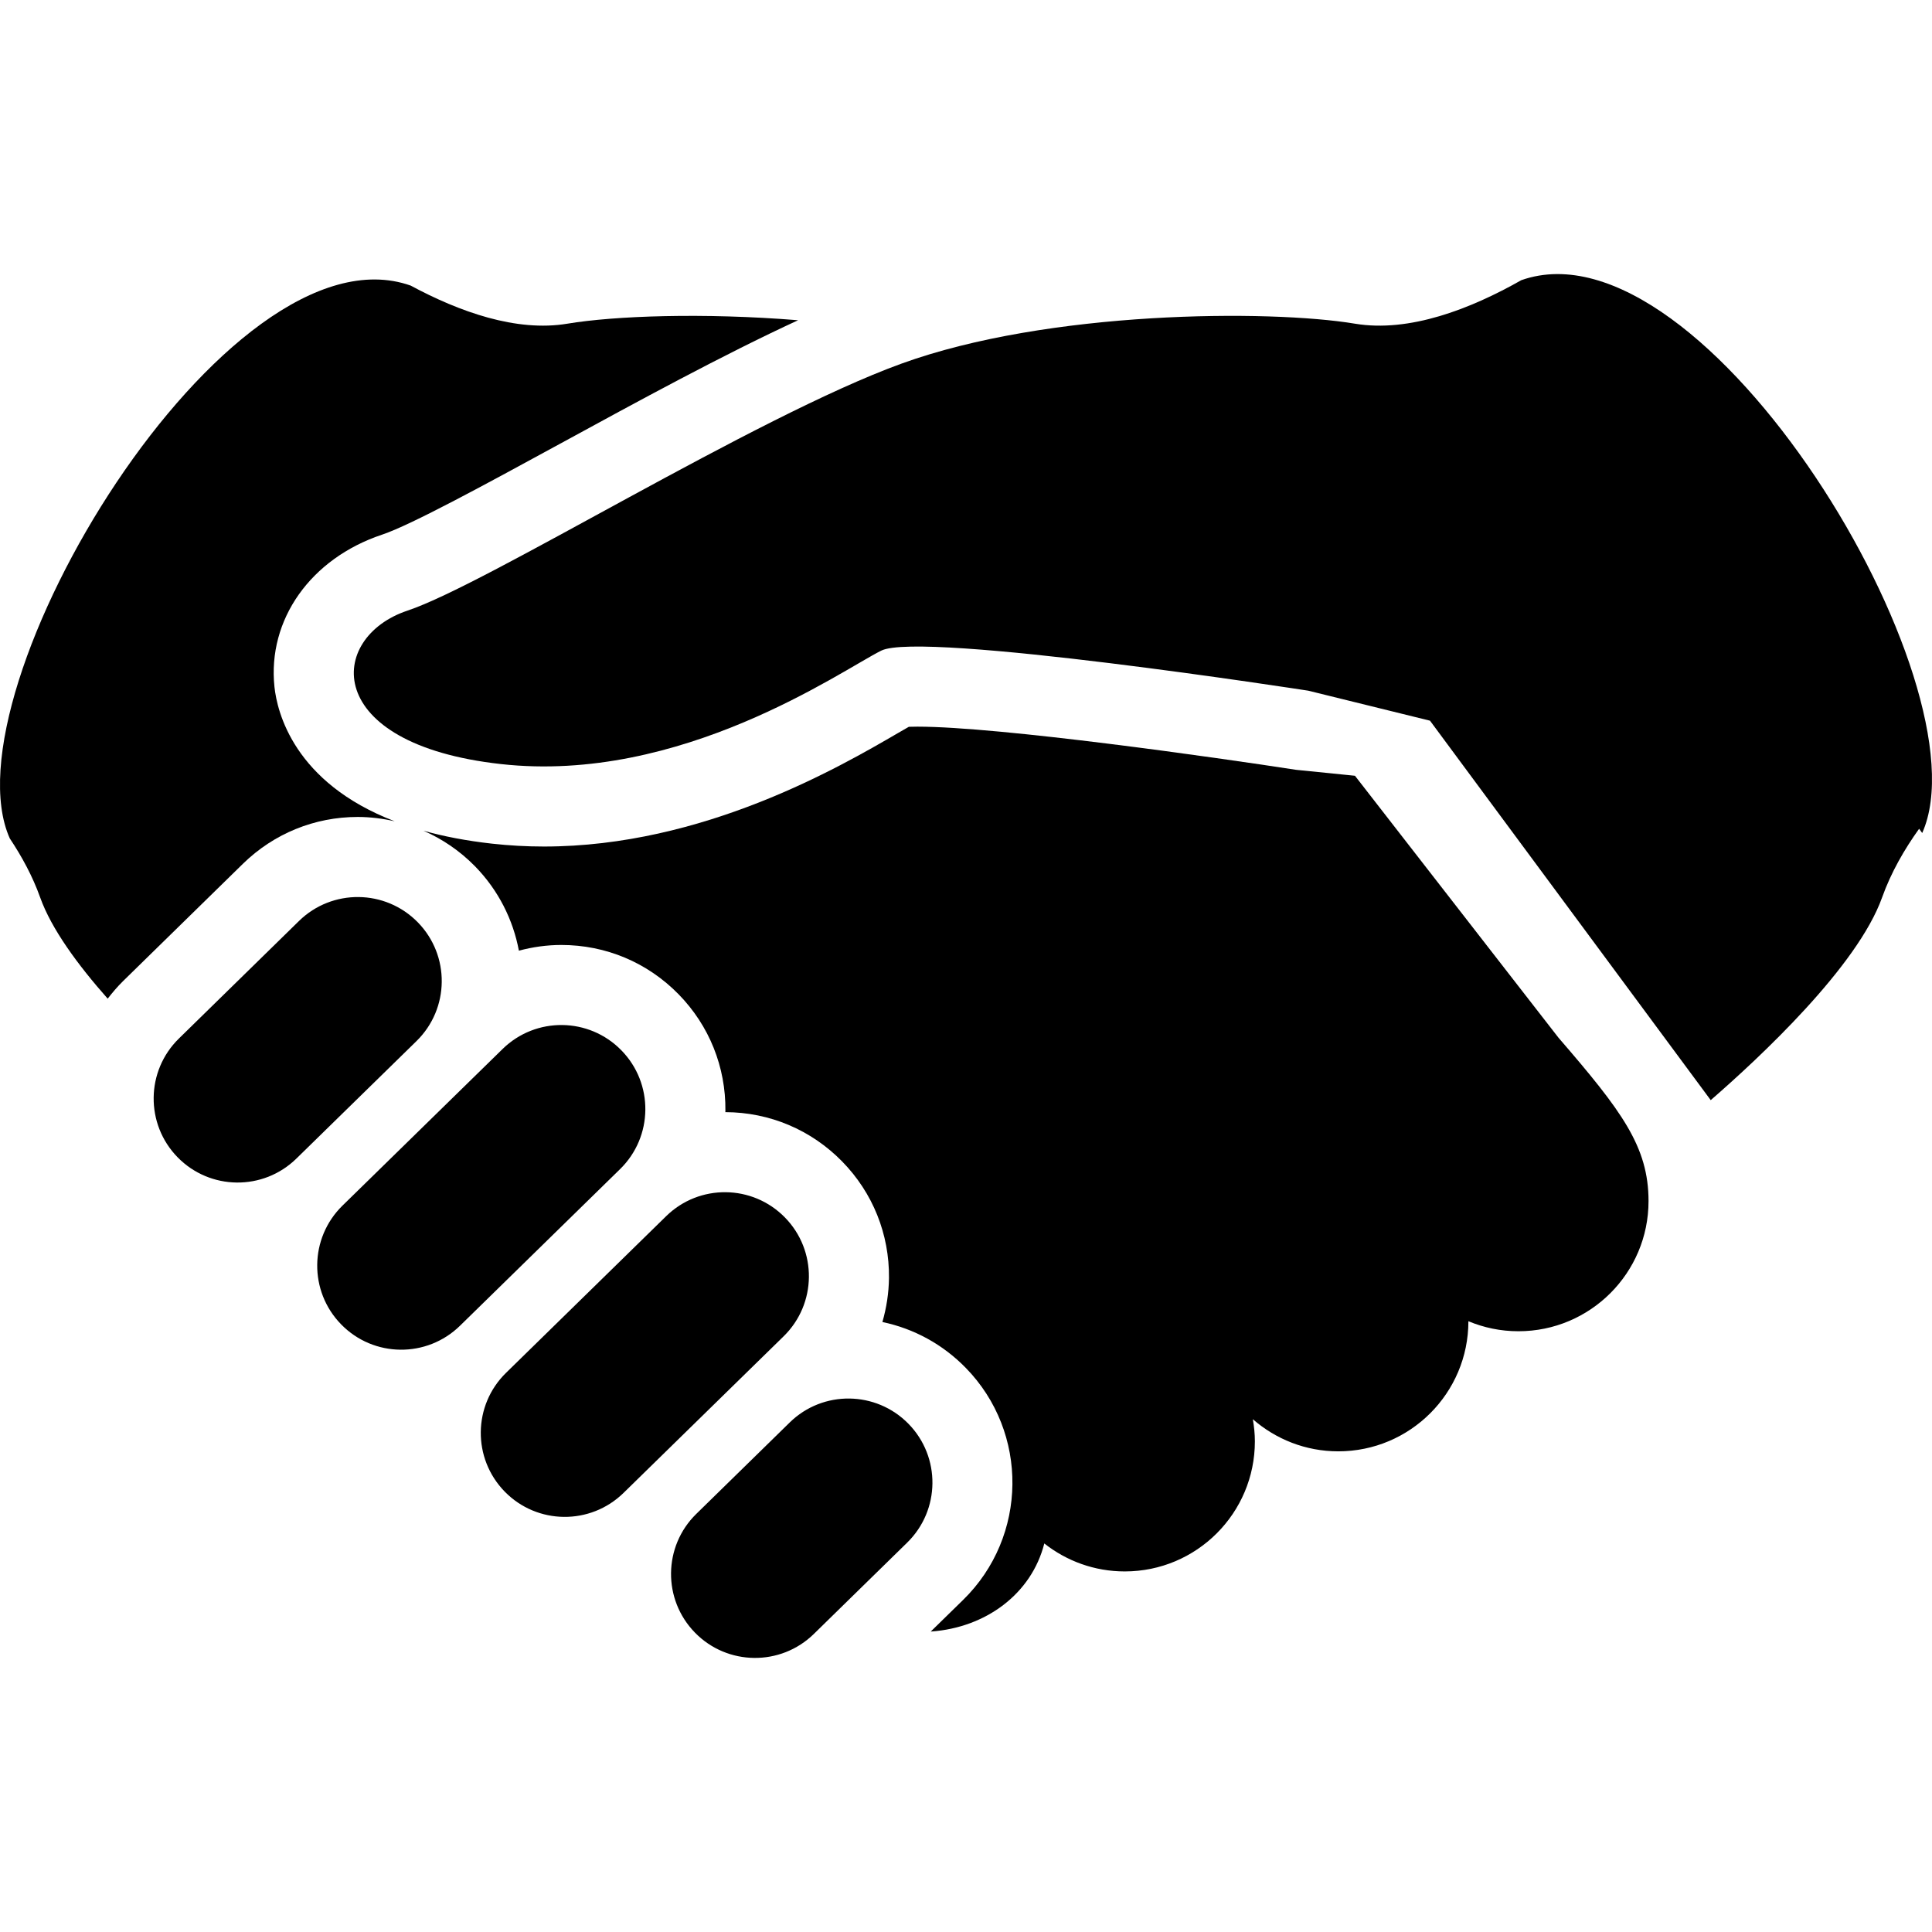
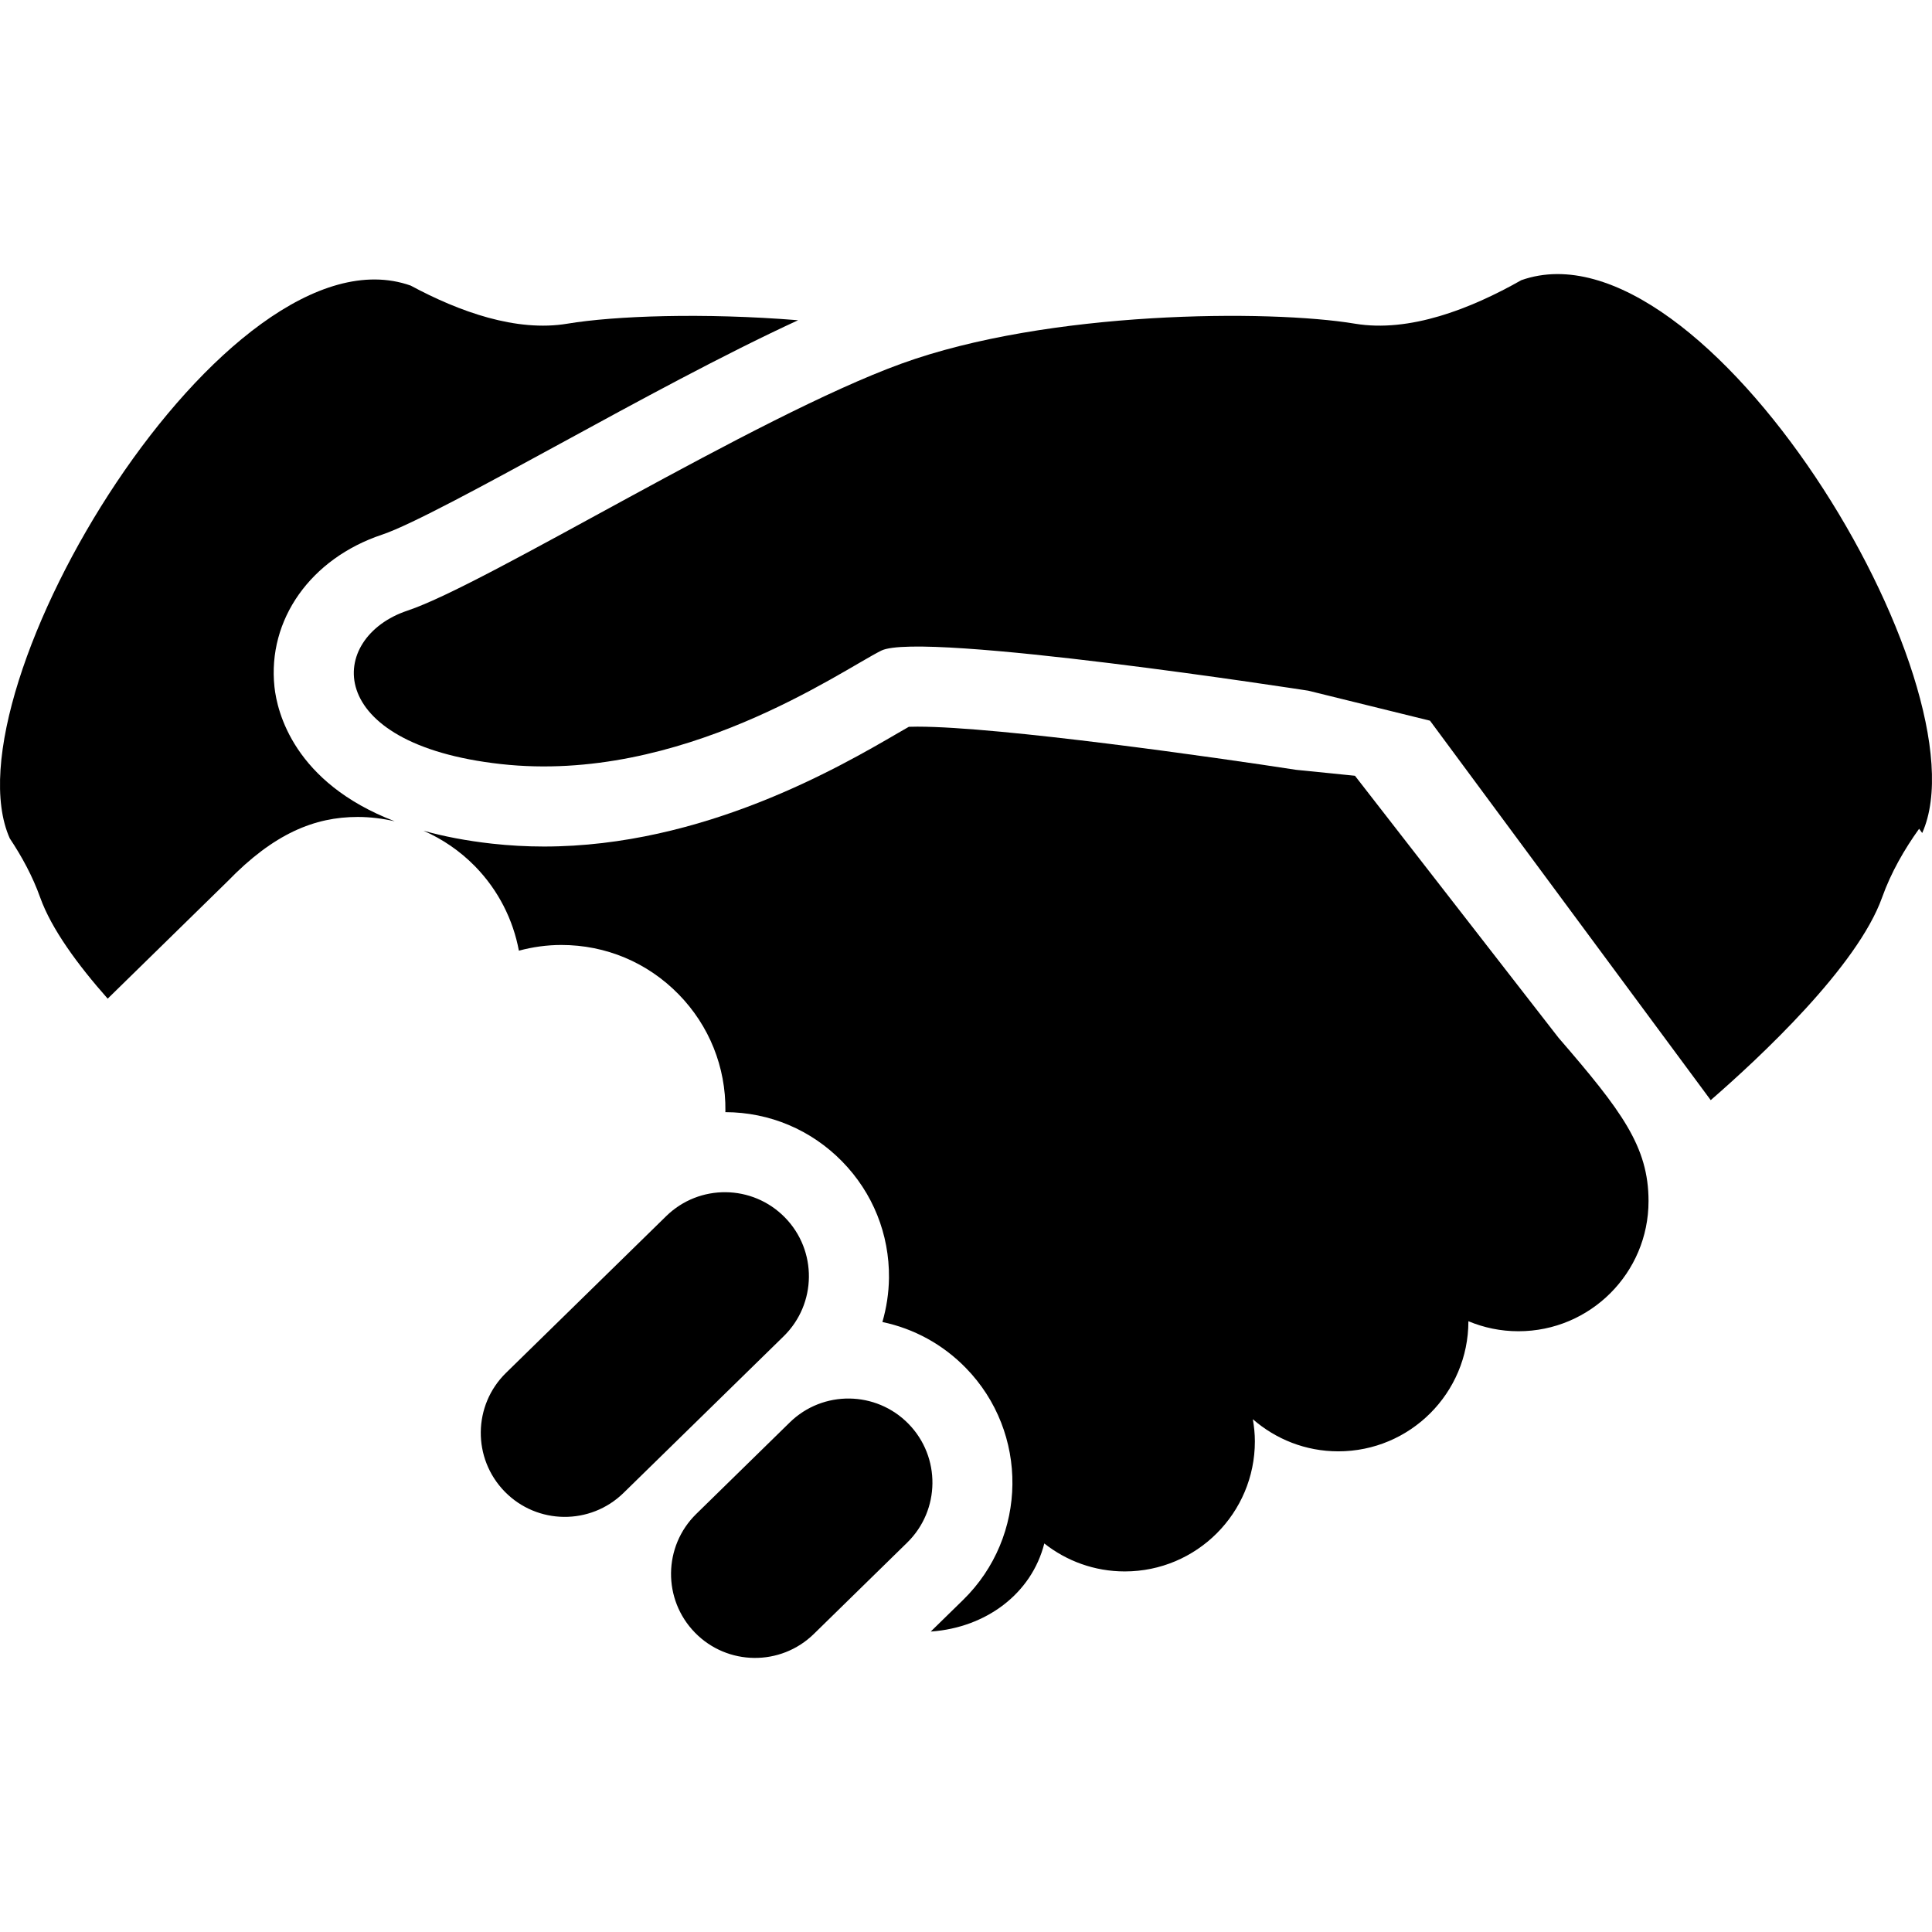
<svg xmlns="http://www.w3.org/2000/svg" height="800px" width="800px" version="1.1" id="_x32_" viewBox="0 0 512 512" xml:space="preserve">
  <style type="text/css">
	.st0{fill:#000000;}
</style>
  <g>
    <path class="st0" d="M403.166,74.249c-13.439,7.624-29.668,13.939-44.089,11.532c-22.738-3.783-81.345-3.533-120.246,10.609   c-38.901,14.141-109.628,58.346-130.844,65.432c-21.226,7.066-22.989,35.368,24.75,40.663c47.748,5.313,90.182-24.76,100.79-30.055   c10.609-5.313,113.17,10.609,113.17,10.609l32.268,7.951l74.394,100.56c13.053-11.34,38.872-35.406,45.409-53.696   c2.378-6.662,5.919-12.784,9.819-18.224l0.818,1.126C526.916,181.615,451.828,57.075,403.166,74.249z" />
    <path class="st0" d="M359.077,205.585l-15.634-1.578c-20.514-3.177-78.524-11.437-100.309-11.437c-0.952,0-1.713,0.01-2.281,0.038   c-0.876,0.501-1.887,1.078-2.878,1.656c-15.461,9.001-51.656,30.074-93.821,30.074c-4.63,0-9.252-0.26-13.756-0.761   c-6.834-0.76-12.842-1.935-18.156-3.418c5.035,2.205,9.665,5.362,13.641,9.415c6.228,6.373,10.098,14.19,11.629,22.363   c3.63-0.973,7.393-1.512,11.244-1.512c11.802,0,22.834,4.64,31.084,13.073c8.116,8.298,12.525,19.272,12.4,30.882   c0,0.115-0.02,0.232-0.02,0.347c11.744,0.038,22.738,4.678,30.959,13.073c8.125,8.298,12.534,19.272,12.409,30.882   c-0.048,4.004-0.664,7.913-1.742,11.668c8.336,1.742,15.97,5.891,22.073,12.129c16.77,17.145,16.471,44.725-0.664,61.495   l-8.587,8.394c0.038,0,0.087,0,0.125,0c14.411-1.04,26.56-9.934,29.958-23.335c5.872,4.63,13.265,7.412,21.323,7.412   c19.041,0,34.482-15.431,34.482-34.482c0-2.002-0.212-3.947-0.539-5.854c6.066,5.286,13.968,8.51,22.642,8.51   c19.042,0,34.483-15.441,34.483-34.482c4.081,1.703,8.557,2.656,13.255,2.656c19.041,0,34.482-15.441,34.482-34.482   c0-14.459-7.075-23.874-23.873-43.32L359.077,205.585z" />
-     <path class="st0" d="M110.72,244.419c-8.606-8.789-22.699-8.944-31.488-0.347l-31.816,31.142   c-8.789,8.597-8.943,22.69-0.346,31.479c8.597,8.789,22.69,8.943,31.48,0.336l31.825-31.132   C119.163,267.301,119.317,253.208,110.72,244.419z" />
-     <path class="st0" d="M164.668,278.343c-8.597-8.799-22.69-8.953-31.48-0.347l-42.434,41.51c-8.789,8.606-8.933,22.699-0.336,31.478   c8.596,8.799,22.689,8.952,31.488,0.347l42.424-41.51C173.12,301.225,173.274,287.132,164.668,278.343z" />
    <path class="st0" d="M208.016,322.644c-8.596-8.789-22.689-8.953-31.478-0.346l-42.434,41.519   c-8.789,8.596-8.943,22.689-0.337,31.488c8.597,8.779,22.69,8.934,31.48,0.327l42.434-41.51   C216.469,345.517,216.612,331.423,208.016,322.644z" />
    <path class="st0" d="M240.756,377.323c-8.606-8.789-22.699-8.953-31.478-0.347l-24.751,24.221   c-8.789,8.596-8.943,22.689-0.346,31.478c8.596,8.789,22.699,8.934,31.488,0.347l24.75-24.22   C249.199,400.205,249.353,386.112,240.756,377.323z" />
-     <path class="st0" d="M94.798,216.501c3.35,0,6.623,0.424,9.8,1.145c-26.733-10.252-31.161-29.004-31.864-35.618   c-1.887-17.81,9.588-34.03,28.533-40.345c7.625-2.541,27.619-13.439,46.94-23.97c20.736-11.312,43.493-23.72,63.295-32.847   c-25.088-2.03-48.595-1.174-61.158,0.915c-13.507,2.252-28.601-3.148-41.51-10.098C60.171,58.5-14.916,183.039,2.595,222.191   c3.186,4.784,6.046,10.021,8.058,15.663c2.974,8.317,9.943,17.828,17.886,26.8c1.242-1.598,2.561-3.158,4.034-4.612l31.816-31.141   C72.57,220.91,83.361,216.501,94.798,216.501z" />
+     <path class="st0" d="M94.798,216.501c3.35,0,6.623,0.424,9.8,1.145c-26.733-10.252-31.161-29.004-31.864-35.618   c-1.887-17.81,9.588-34.03,28.533-40.345c7.625-2.541,27.619-13.439,46.94-23.97c20.736-11.312,43.493-23.72,63.295-32.847   c-25.088-2.03-48.595-1.174-61.158,0.915c-13.507,2.252-28.601-3.148-41.51-10.098C60.171,58.5-14.916,183.039,2.595,222.191   c3.186,4.784,6.046,10.021,8.058,15.663c2.974,8.317,9.943,17.828,17.886,26.8l31.816-31.141   C72.57,220.91,83.361,216.501,94.798,216.501z" />
  </g>
</svg>